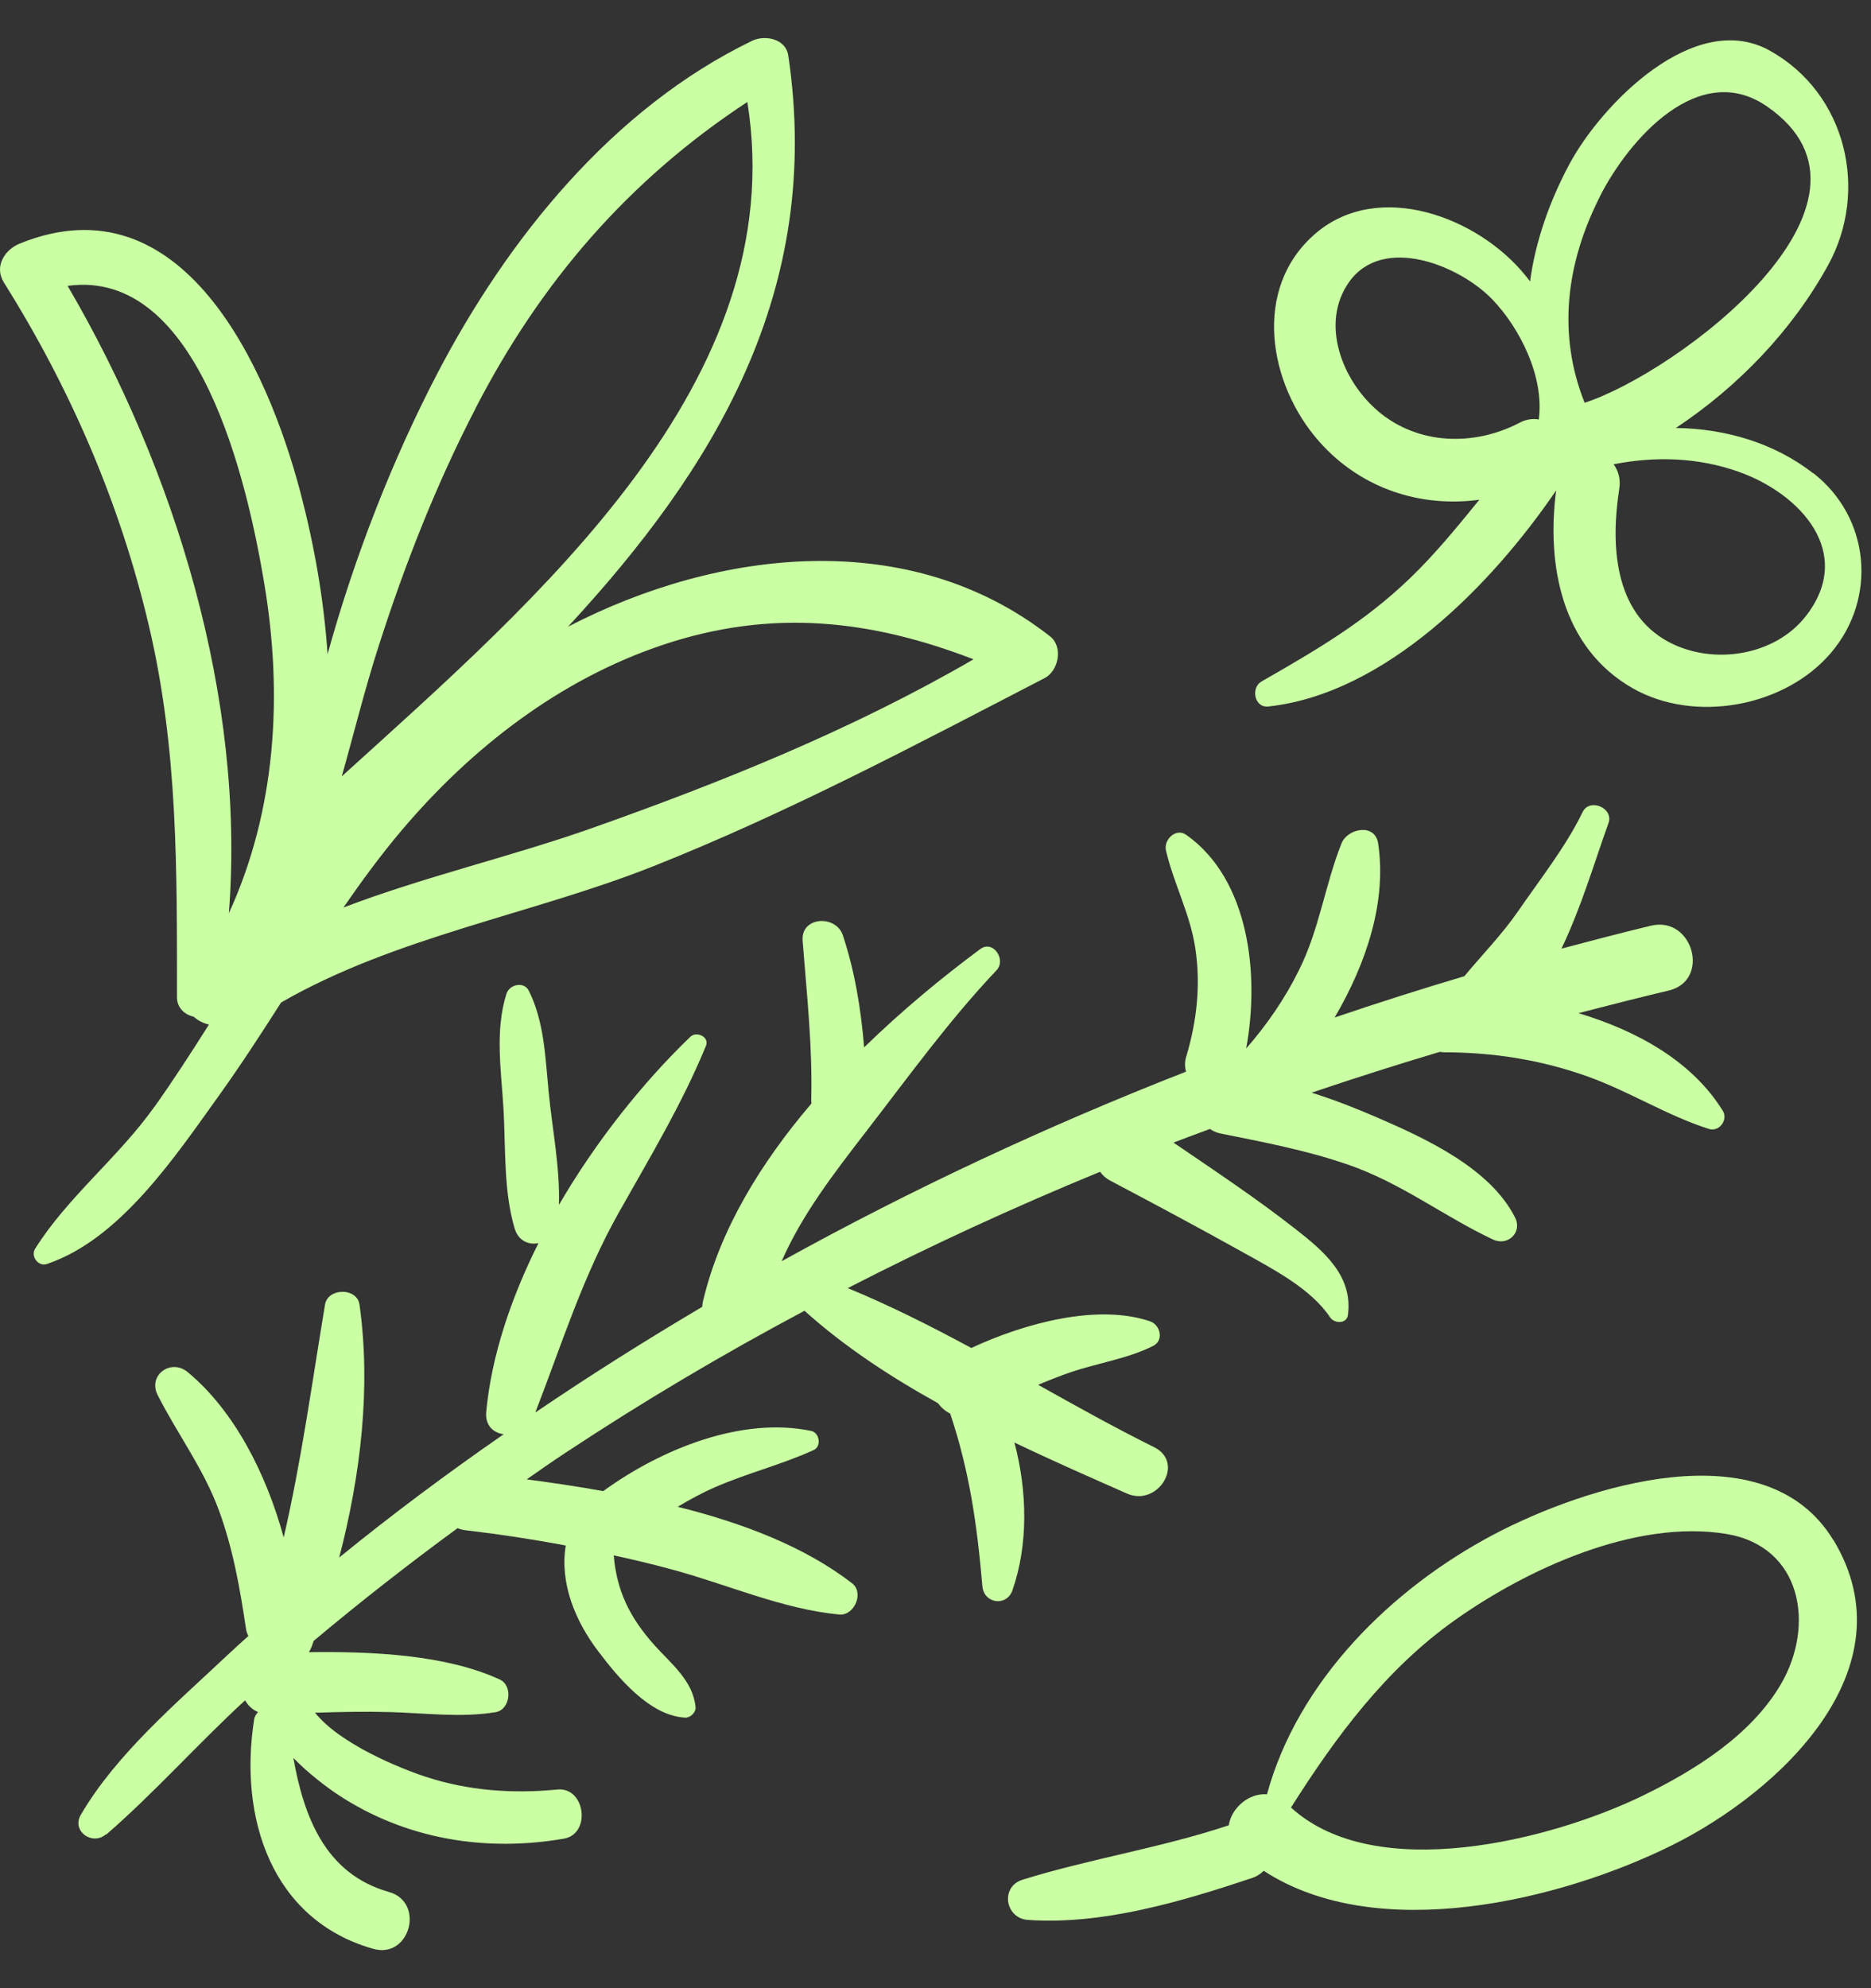
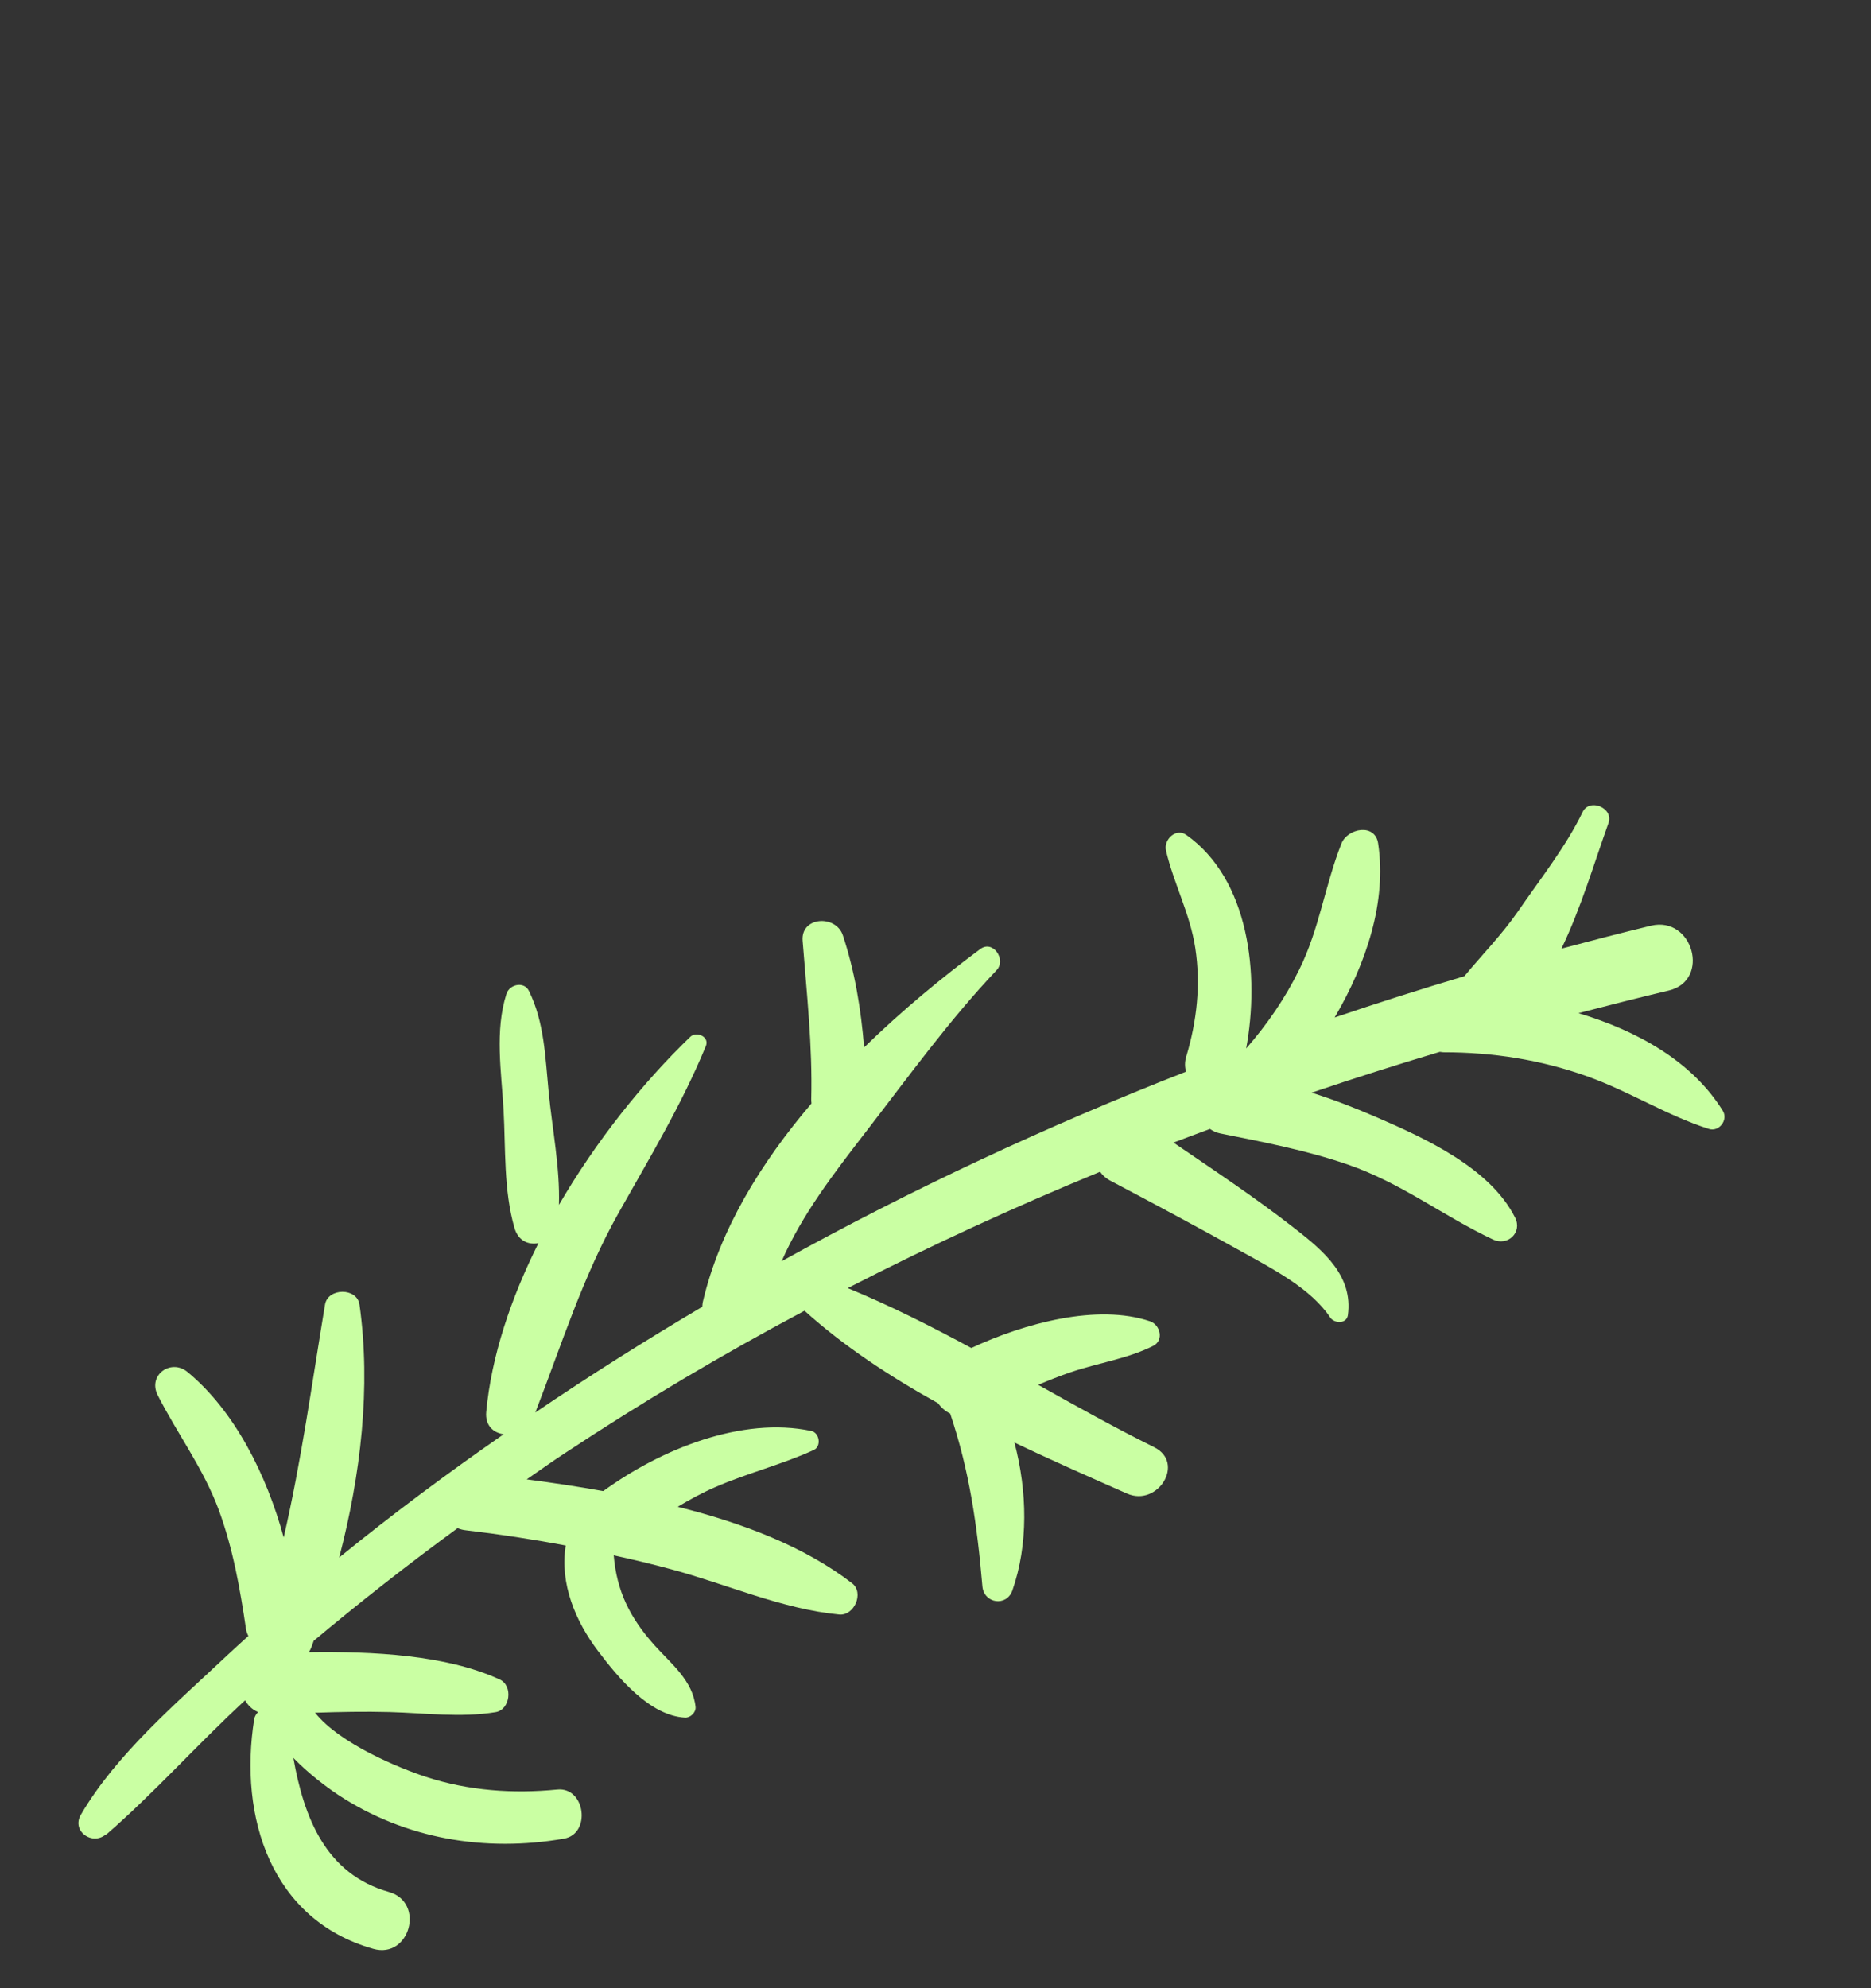
<svg xmlns="http://www.w3.org/2000/svg" fill="none" viewBox="0 0 48 51" height="51" width="48">
  <rect x="0" y="0" width="48" height="51" fill="#333333" stroke="none" />
-   <path fill="#CAFFA3" d="M46.521 12.144C45.513 11.356 44.257 10.996 42.994 10.978C44.596 9.915 45.978 8.477 46.902 6.797C47.945 4.901 47.378 2.403 45.408 1.301C43.473 0.219 41.076 2.686 40.258 4.219C39.768 5.135 39.393 6.171 39.253 7.221C39.215 7.168 39.176 7.116 39.134 7.067C37.927 5.573 35.373 4.6 33.75 5.989C32.109 7.396 32.542 9.866 33.851 11.335C34.932 12.549 36.458 13.022 37.952 12.819C37.385 13.515 36.818 14.215 36.164 14.841C34.992 15.968 33.75 16.685 32.361 17.483C32.084 17.644 32.182 18.162 32.536 18.123C35.538 17.798 38.267 15.009 39.922 12.581C39.673 14.495 40.065 16.615 41.885 17.654C43.477 18.561 45.789 18.137 46.972 16.748C48.172 15.338 47.969 13.267 46.521 12.137V12.144ZM41.045 5.037C41.79 3.575 43.581 1.528 45.324 2.725C48.903 5.181 43.004 9.575 40.653 10.331C39.95 8.568 40.177 6.748 41.048 5.037H41.045ZM35.345 10.538C34.442 9.771 33.855 8.302 34.61 7.235C35.482 6.007 37.448 6.811 38.284 7.679C38.991 8.414 39.624 9.666 39.477 10.761C39.32 10.733 39.148 10.755 38.974 10.849C37.808 11.454 36.374 11.416 35.345 10.541V10.538ZM46.335 15.796C45.537 16.829 43.942 17.073 42.805 16.465C41.384 15.702 41.325 13.935 41.542 12.535C41.56 12.427 41.557 12.315 41.533 12.208C41.508 12.1 41.462 11.999 41.398 11.909C42.469 11.699 43.564 11.731 44.614 12.105C46.185 12.665 47.588 14.176 46.335 15.796ZM47.035 39.508C45.289 36.629 40.66 38.13 38.323 39.361C35.695 40.747 33.295 43.123 32.504 46.027C32.039 45.988 31.591 46.377 31.524 46.821C29.785 47.402 27.98 47.675 26.234 48.217C25.653 48.399 25.786 49.211 26.374 49.249C28.288 49.382 30.331 48.773 32.126 48.172C32.249 48.13 32.343 48.066 32.42 47.989C35.342 49.893 40.041 48.749 42.892 47.335C45.625 45.981 49.043 42.822 47.035 39.501V39.508ZM45.688 43.203C44.918 44.515 43.483 45.411 42.144 46.062C39.813 47.195 35.296 48.353 33.12 46.366C34.271 44.55 35.548 42.818 37.325 41.559C39.176 40.246 41.955 38.966 44.285 39.347C46.237 39.669 46.566 41.702 45.688 43.203ZM3.957 28.396C3.044 29.683 1.731 30.709 0.902 32.031C0.78 32.224 0.983 32.5 1.203 32.423C3.082 31.793 4.499 29.659 5.608 28.116C6.168 27.336 6.693 26.527 7.211 25.716C10.125 24.033 13.645 23.455 16.752 22.224C20.223 20.845 23.494 19.106 26.804 17.392C27.158 17.206 27.28 16.591 26.941 16.325C23.358 13.515 18.467 14.061 14.572 16.076C18.309 12.039 21.122 7.473 20.223 1.423C20.157 0.989 19.621 0.891 19.299 1.045C15.72 2.774 13.022 6.122 11.217 9.586C10.087 11.755 9.104 14.246 8.404 16.78C8.309 15.383 8.064 13.984 7.704 12.619C6.868 9.449 4.691 4.548 0.507 6.248C0.118 6.405 -0.158 6.839 0.101 7.249C1.812 9.974 3.082 12.917 3.82 16.052C4.573 19.246 4.538 22.339 4.541 25.586C4.541 25.856 4.744 26.031 4.968 26.08C5.076 26.178 5.213 26.247 5.36 26.282C4.908 26.996 4.45 27.707 3.96 28.396H3.957ZM24.974 16.913C21.878 18.711 18.519 20.065 15.15 21.255C13.082 21.982 10.877 22.49 8.81 23.28C9.279 22.602 9.768 21.933 10.304 21.3C12.092 19.187 14.355 17.43 17.004 16.542C19.828 15.597 22.368 15.908 24.978 16.913H24.974ZM12.197 10.478C13.883 7.21 16.147 4.603 19.173 2.616C20.325 9.789 13.757 15.387 8.768 19.915C9.083 18.802 9.359 17.675 9.712 16.58C10.384 14.484 11.185 12.438 12.197 10.482V10.478ZM1.735 7.333C5.122 6.867 6.353 12.427 6.777 14.95C7.267 17.854 7.074 20.8 5.871 23.427C6.304 17.906 4.485 12.035 1.735 7.333Z" />
  <path fill="#CAFFA3" d="M2.723 47.062C3.965 45.985 5.07 44.736 6.288 43.616C6.361 43.745 6.47 43.854 6.62 43.917C6.571 43.969 6.533 44.032 6.522 44.095C6.12 46.622 6.96 49.249 9.577 49.991C10.514 50.257 10.913 48.798 9.979 48.532C8.352 48.074 7.796 46.615 7.526 45.093C7.915 45.495 8.373 45.838 8.671 46.037C10.399 47.178 12.453 47.514 14.468 47.164C15.171 47.041 15.018 45.834 14.297 45.904C13.16 46.016 12.019 45.936 10.927 45.579C10.263 45.362 8.723 44.736 8.083 43.934C8.72 43.913 9.356 43.9 9.993 43.917C10.899 43.941 11.816 44.067 12.712 43.92C13.09 43.861 13.17 43.242 12.82 43.081C11.431 42.444 9.556 42.36 7.925 42.381C7.953 42.336 7.978 42.286 7.999 42.23C8.016 42.185 8.03 42.136 8.048 42.09C9.248 41.086 10.476 40.124 11.739 39.2C11.802 39.225 11.872 39.246 11.945 39.253C12.806 39.354 13.664 39.484 14.514 39.645C14.356 40.617 14.762 41.587 15.346 42.356C15.857 43.032 16.666 44.011 17.575 44.06C17.708 44.067 17.855 43.931 17.845 43.791C17.778 43.112 17.225 42.685 16.791 42.203C16.155 41.492 15.822 40.81 15.745 39.897C16.242 40.005 16.739 40.124 17.229 40.257C18.653 40.639 20.063 41.275 21.529 41.415C21.914 41.454 22.176 40.859 21.861 40.614C20.637 39.669 19.052 39.068 17.386 38.651C17.694 38.469 18.009 38.294 18.349 38.147C19.174 37.787 20.056 37.57 20.875 37.196C21.081 37.101 21.025 36.751 20.812 36.706C19.034 36.331 16.959 37.171 15.476 38.249C14.811 38.13 14.153 38.032 13.513 37.948C13.842 37.72 14.167 37.489 14.503 37.269C16.489 35.956 18.538 34.74 20.64 33.623C21.644 34.529 22.823 35.306 24.066 35.995C24.146 36.108 24.251 36.198 24.377 36.261C24.87 37.731 25.066 39.099 25.203 40.691C25.241 41.132 25.822 41.223 25.973 40.796C26.382 39.624 26.357 38.259 26.025 37.003C27.005 37.472 27.984 37.902 28.912 38.312C29.706 38.662 30.413 37.521 29.608 37.122C28.618 36.632 27.631 36.08 26.634 35.523C26.907 35.408 27.183 35.296 27.474 35.198C28.173 34.96 28.929 34.855 29.587 34.523C29.867 34.379 29.765 33.98 29.503 33.893C28.156 33.438 26.291 33.938 24.919 34.578C23.877 34.015 22.82 33.483 21.749 33.042C23.866 31.954 26.025 30.961 28.222 30.058C28.289 30.152 28.383 30.236 28.509 30.299C29.65 30.901 30.787 31.51 31.91 32.136C32.662 32.556 33.639 33.06 34.125 33.795C34.23 33.952 34.548 33.966 34.58 33.735C34.716 32.735 33.968 32.098 33.236 31.527C32.232 30.74 31.161 30.03 30.105 29.309C30.416 29.19 30.731 29.075 31.042 28.959C31.116 29.012 31.203 29.054 31.308 29.075C32.421 29.299 33.499 29.502 34.576 29.872C35.951 30.345 37.026 31.195 38.306 31.797C38.68 31.972 39.062 31.615 38.869 31.233C38.226 29.953 36.543 29.19 35.297 28.651C34.772 28.424 34.219 28.207 33.649 28.029C34.737 27.661 35.836 27.311 36.938 26.982C36.969 26.982 36.998 26.993 37.029 26.993C38.299 26.993 39.52 27.182 40.717 27.609C41.791 27.99 42.764 28.616 43.841 28.959C44.104 29.043 44.342 28.725 44.198 28.494C43.414 27.227 42.011 26.444 40.496 25.989C41.266 25.789 42.036 25.593 42.813 25.408C43.89 25.152 43.435 23.487 42.354 23.746C41.588 23.931 40.822 24.131 40.059 24.334C40.563 23.284 40.902 22.126 41.266 21.111C41.403 20.726 40.78 20.46 40.601 20.831C40.181 21.706 39.496 22.574 38.943 23.379C38.533 23.973 38.023 24.491 37.568 25.041C36.452 25.373 35.343 25.726 34.24 26.101C35.056 24.708 35.58 23.13 35.356 21.636C35.276 21.104 34.569 21.248 34.415 21.636C33.992 22.703 33.849 23.83 33.331 24.873C32.967 25.614 32.505 26.283 31.97 26.895C32.319 25.012 32.054 22.56 30.434 21.416C30.168 21.227 29.849 21.538 29.912 21.815C30.112 22.668 30.532 23.442 30.665 24.32C30.808 25.261 30.706 26.188 30.434 27.098C30.388 27.245 30.395 27.374 30.427 27.49C26.868 28.882 23.394 30.502 20.052 32.353C20.584 31.143 21.389 30.103 22.225 29.019C23.306 27.619 24.349 26.174 25.567 24.887C25.822 24.617 25.476 24.103 25.15 24.344C24.167 25.072 23.138 25.922 22.169 26.867C22.089 25.891 21.931 24.918 21.623 23.991C21.445 23.459 20.542 23.508 20.591 24.131C20.696 25.492 20.847 26.832 20.812 28.2C20.812 28.238 20.815 28.27 20.819 28.305C19.514 29.834 18.467 31.548 18.037 33.371C18.023 33.424 18.02 33.473 18.016 33.522C16.561 34.383 15.133 35.282 13.733 36.233C14.412 34.484 14.944 32.759 15.875 31.104C16.669 29.694 17.495 28.326 18.111 26.828C18.205 26.594 17.869 26.444 17.712 26.594C16.501 27.759 15.294 29.267 14.339 30.908C14.37 29.956 14.167 28.952 14.076 28.018C13.989 27.133 13.968 26.227 13.569 25.418C13.443 25.163 13.069 25.25 12.992 25.495C12.691 26.447 12.862 27.483 12.918 28.462C12.974 29.463 12.918 30.527 13.198 31.496C13.293 31.832 13.562 31.94 13.814 31.888C13.107 33.301 12.607 34.785 12.474 36.216C12.442 36.569 12.659 36.755 12.922 36.79C11.48 37.79 10.067 38.84 8.702 39.953C9.255 37.832 9.521 35.583 9.223 33.466C9.16 33.022 8.408 33.032 8.338 33.466C7.999 35.506 7.733 37.472 7.278 39.438C6.834 37.808 6.008 36.181 4.811 35.194C4.388 34.844 3.786 35.271 4.045 35.786C4.556 36.793 5.221 37.668 5.616 38.742C5.98 39.736 6.158 40.751 6.312 41.79C6.323 41.856 6.344 41.912 6.372 41.965C6.193 42.129 6.011 42.29 5.833 42.458C4.535 43.682 2.978 44.998 2.072 46.555C1.83 46.975 2.373 47.353 2.719 47.052L2.723 47.062Z" />
</svg>